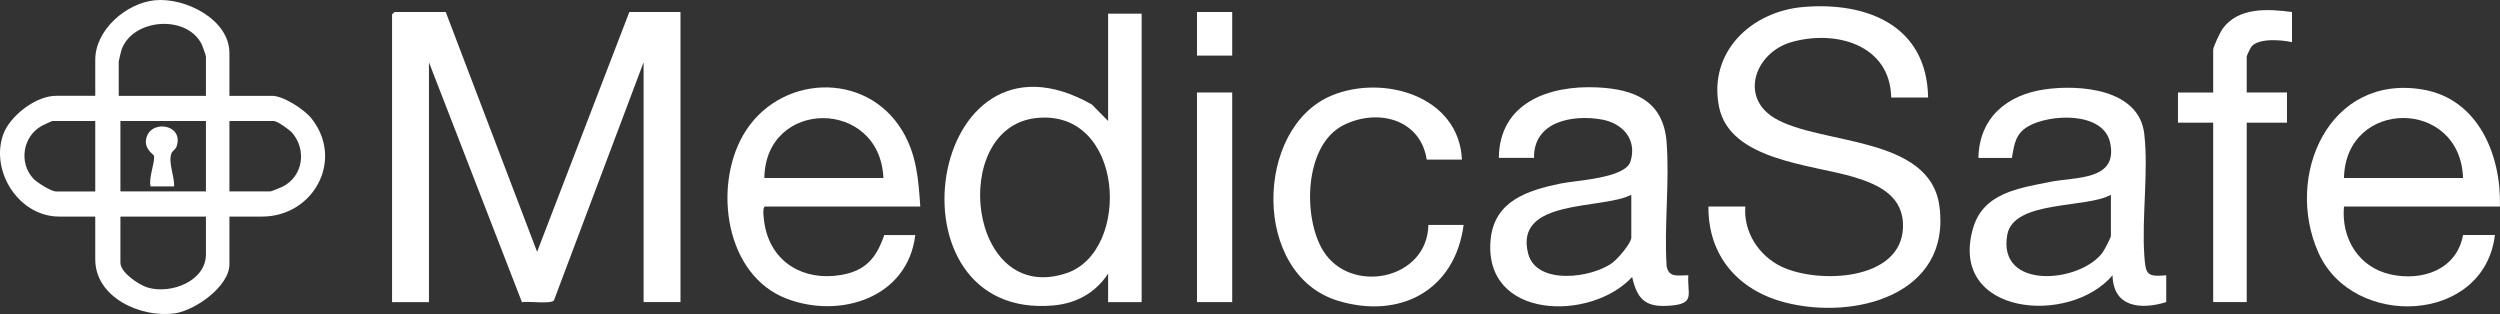
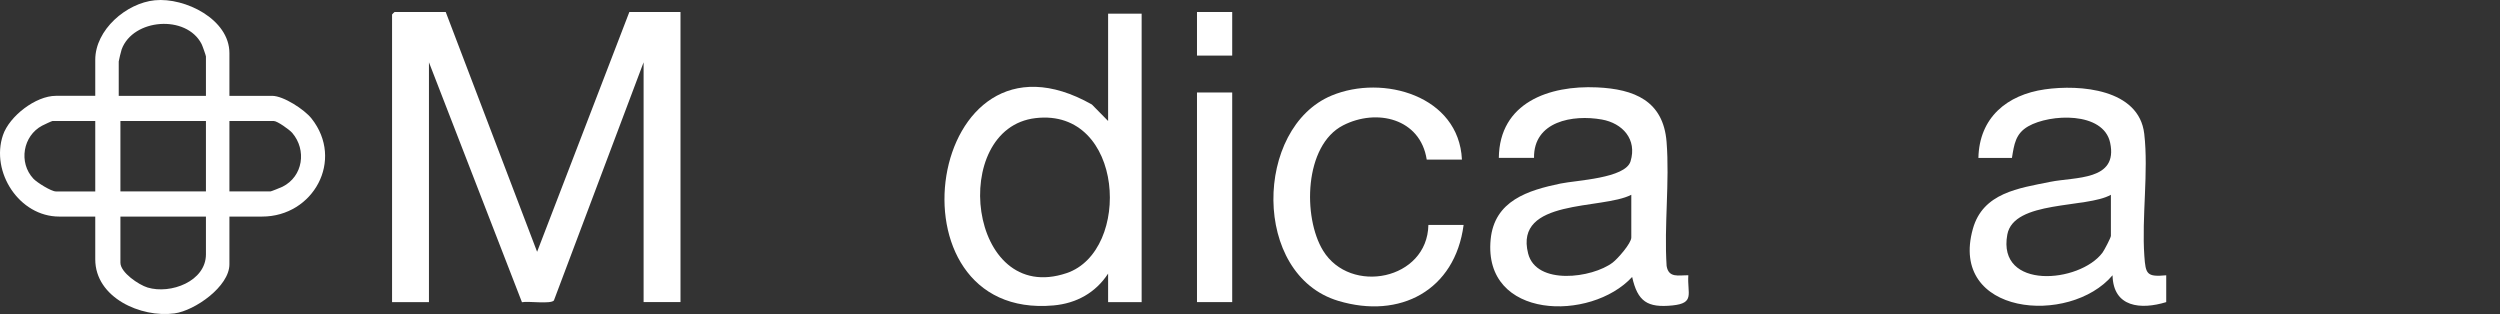
<svg xmlns="http://www.w3.org/2000/svg" id="Layer_2" data-name="Layer 2" width="1831.62" height="230.08" viewBox="0 0 1831.62 230.08">
  <rect x="0" y="0" width="1831.62" height="230.08" fill="#333333" stroke="none" />
  <defs>
    <style>
      .cls-1 {
        fill: #fff;
      }
    </style>
  </defs>
  <g id="Layer_1-2" data-name="Layer 1">
    <g id="Ni4MLq">
      <g>
        <path class="cls-1" d="M168.08,70.22h31.33c8.24,0,23.6,9.99,28.84,16.61,24.14,30.48,1.33,71.84-36.21,71.84h-23.96v35.01c0,16.16-25.28,33.9-40.25,35.93-24.58,3.32-58.04-11.49-58.04-39.61v-31.33h-26.41c-29.31,0-50.35-32.64-41.22-59.65,4.71-13.93,24.01-28.81,38.76-28.81h28.87v-26.41C69.79,21.83,92.52,2.28,113.42.2c22.12-2.2,54.66,13.88,54.66,38.69v31.33ZM150.88,70.22v-28.87c0-.63-2.58-7.92-3.19-9.1-11.19-21.72-50.21-18.64-58.54,3.89-.41,1.12-2.16,8.28-2.16,8.89v25.19h63.89ZM69.79,88.65h-31.33c-.48,0-6.45,2.81-7.62,3.43-14.04,7.45-17.39,27.04-6.38,38.83,2.6,2.79,13.07,9.34,16.46,9.34h28.87v-51.6ZM150.88,88.65h-62.66v51.6h62.66v-51.6ZM168.08,140.25h30.1c.47,0,7.68-2.89,8.82-3.46,15.07-7.53,17.8-26.98,7.08-39.46-1.94-2.26-10.91-8.67-13.44-8.67h-32.56v51.6ZM150.88,158.68h-62.66v33.79c0,7.2,13.49,16.24,19.9,18.18,16.84,5.11,42.76-4.53,42.76-24.33v-27.64Z" />
        <g>
          <path class="cls-1" d="M326.56,8.79l66.95,175.69L461.09,8.79h37.47v212.54h-27.03V45.65l-65.71,174.48c-2.35,2.84-18.81.33-23.41,1.29l-68.14-175.77v175.69h-27.03V10.63c0-.13,1.71-1.84,1.84-1.84h37.47Z" />
-           <path class="cls-1" d="M1278.71,151.31c-1.5,18.63,9.95,36.16,26.57,44.08,26.64,12.7,87.7,10.52,88.95-28.79.72-22.51-17.15-31.16-35.67-36.78-31.22-9.48-91.48-12.09-99.2-51.92-7.74-39.94,23.75-69.51,61.75-72.77,46.71-4.01,90.69,13.61,91.51,66.32h-27.03c-.77-38.9-40.94-49.82-73.14-40.58-26.36,7.56-38.26,39.93-12.49,55.56,32.97,20,113.88,12.44,120.94,64.58,8.83,65.22-62.6,83.84-113.48,70.48-34.03-8.93-56.08-34.13-55.74-70.19h27.03Z" />
          <path class="cls-1" d="M836.42,10.02v211.32h-24.57v-20.89c-9.14,14.02-23.19,21.81-39.95,23.32-125.79,11.33-93.03-215.89,28.07-147.2l11.88,12.07V10.02h24.57ZM758.75,86.53c-63.82,7.41-49.76,137.93,22.66,113.58,47.95-16.12,42.47-121.14-22.66-113.58Z" />
          <path class="cls-1" d="M1098.11,115.68c.43-40.57,36.91-53.26,71.93-51.66,27.24,1.24,48.58,9.76,50.97,39.94,2.31,29.21-1.88,61.35.03,90.89,1.49,9.04,8.81,6.71,15.91,6.82-.9,13.46,5.06,20.43-11.69,22.11-18.3,1.83-25.47-2.88-29.47-20.87-30.21,32.87-109.35,31.39-103.67-27.5,2.74-28.4,27.37-35.99,51.19-40.94,11.63-2.42,47.48-3.76,51.3-16.27,4.93-16.15-5.87-27.96-21.08-30.65-21.18-3.75-50.04,1.25-49.63,28.13h-25.8ZM1195.17,142.71c-21.3,11.06-85.95,2.5-75.59,43.03,6,23.47,46.87,18.06,61.97,6.62,3.69-2.8,13.62-14.13,13.62-18.32v-31.33Z" />
          <path class="cls-1" d="M1587.08,201.68v19.66c-18.56,5.69-38.82,3.96-39.33-19.66-31.41,37.19-120.21,29.39-102.3-34.13,7.42-26.31,33.6-29.65,56.6-34.31,18.45-3.74,49.94-.66,43.94-28.68-4.92-22.98-44.05-21.21-60.05-11.99-9.31,5.36-10.26,13.17-11.89,23.12h-24.57c.63-29.5,20.86-46.24,48.68-50.22,25.65-3.67,69-.33,72.82,32.54,3.23,27.79-1.93,61.11.08,89.6.94,13.26,1.74,15.4,16.02,14.08ZM1546.54,142.71c-17.71,10.07-71.2,3.83-75.89,29.16-7.55,40.81,52.98,35.64,69.74,13.23,1.25-1.67,6.15-11,6.15-12.28v-30.1Z" />
-           <path class="cls-1" d="M674.25,151.31h-113.64c-2.58,0-.74,11.46-.3,13.81,5.14,27.5,28.67,40.78,55.44,36.41,18.35-3,26.32-12.4,32.09-29.33h22.73c-5.46,45.75-54.66,61.59-94.01,46.71-45.07-17.04-54-81.31-32.29-119.57,25.3-44.6,90.14-48.34,116.99-3.21,10.38,17.44,11.61,35.35,13,55.19ZM647.22,130.42c-2.46-58.46-86.33-58.52-87.23,0h87.23Z" />
          <path class="cls-1" d="M1071.08,116.91h-25.8c-4.64-30.11-36.64-37.71-61.29-25.05-28.51,14.64-29.64,67.29-14.64,91.76,19.96,32.56,76.37,21.49,77.16-18.8h25.8c-6.3,47.89-46.54,69.24-91.85,55.6-63.49-19.1-61.56-126.84-4.82-150.43,37.64-15.65,93.26.19,95.44,46.91Z" />
          <rect class="cls-1" x="876.97" y="67.76" width="25.8" height="153.57" />
          <rect class="cls-1" x="876.97" y="8.79" width="25.8" height="31.94" />
          <g>
-             <path class="cls-1" d="M1831.57,151.31h-114.26c-2.16,23.45,10.84,44.69,34.36,49.8,23.01,5,48.23-3.47,52.87-28.92h23.34c-7.84,65.28-104.02,69.15-129.21,13.11-25.38-56.46,7.72-131.58,76.65-119.65,40.55,7.02,57.31,48.27,56.24,85.66ZM1804.54,130.42c-1.94-58.83-86.04-58.41-87.23,0h87.23Z" />
-             <path class="cls-1" d="M1679.23,8.79v22.11c-7.47-1.69-23.98-3.14-29.53,3.02-.78.87-3.64,6.77-3.64,7.42v26.41h29.49v22.11h-29.49v131.46h-24.57V89.88h-25.8v-22.11h25.8v-31.33c0-2.13,5.24-13.06,6.83-15.28,11.55-16.1,33.34-14.64,50.91-12.36Z" />
-           </g>
+             </g>
        </g>
-         <path class="cls-1" d="M127.53,136.56h-17.2c-1.64-6.33,3.3-17.18,2.5-22.5-.1-.64-6.56-4.47-5.93-10.99,1.54-16,28.09-12.77,22.54,4.09-.74,2.25-3.12,3.46-3.71,4.87-2.84,6.85,2.3,17.18,1.8,24.53Z" />
      </g>
    </g>
  </g>
</svg>